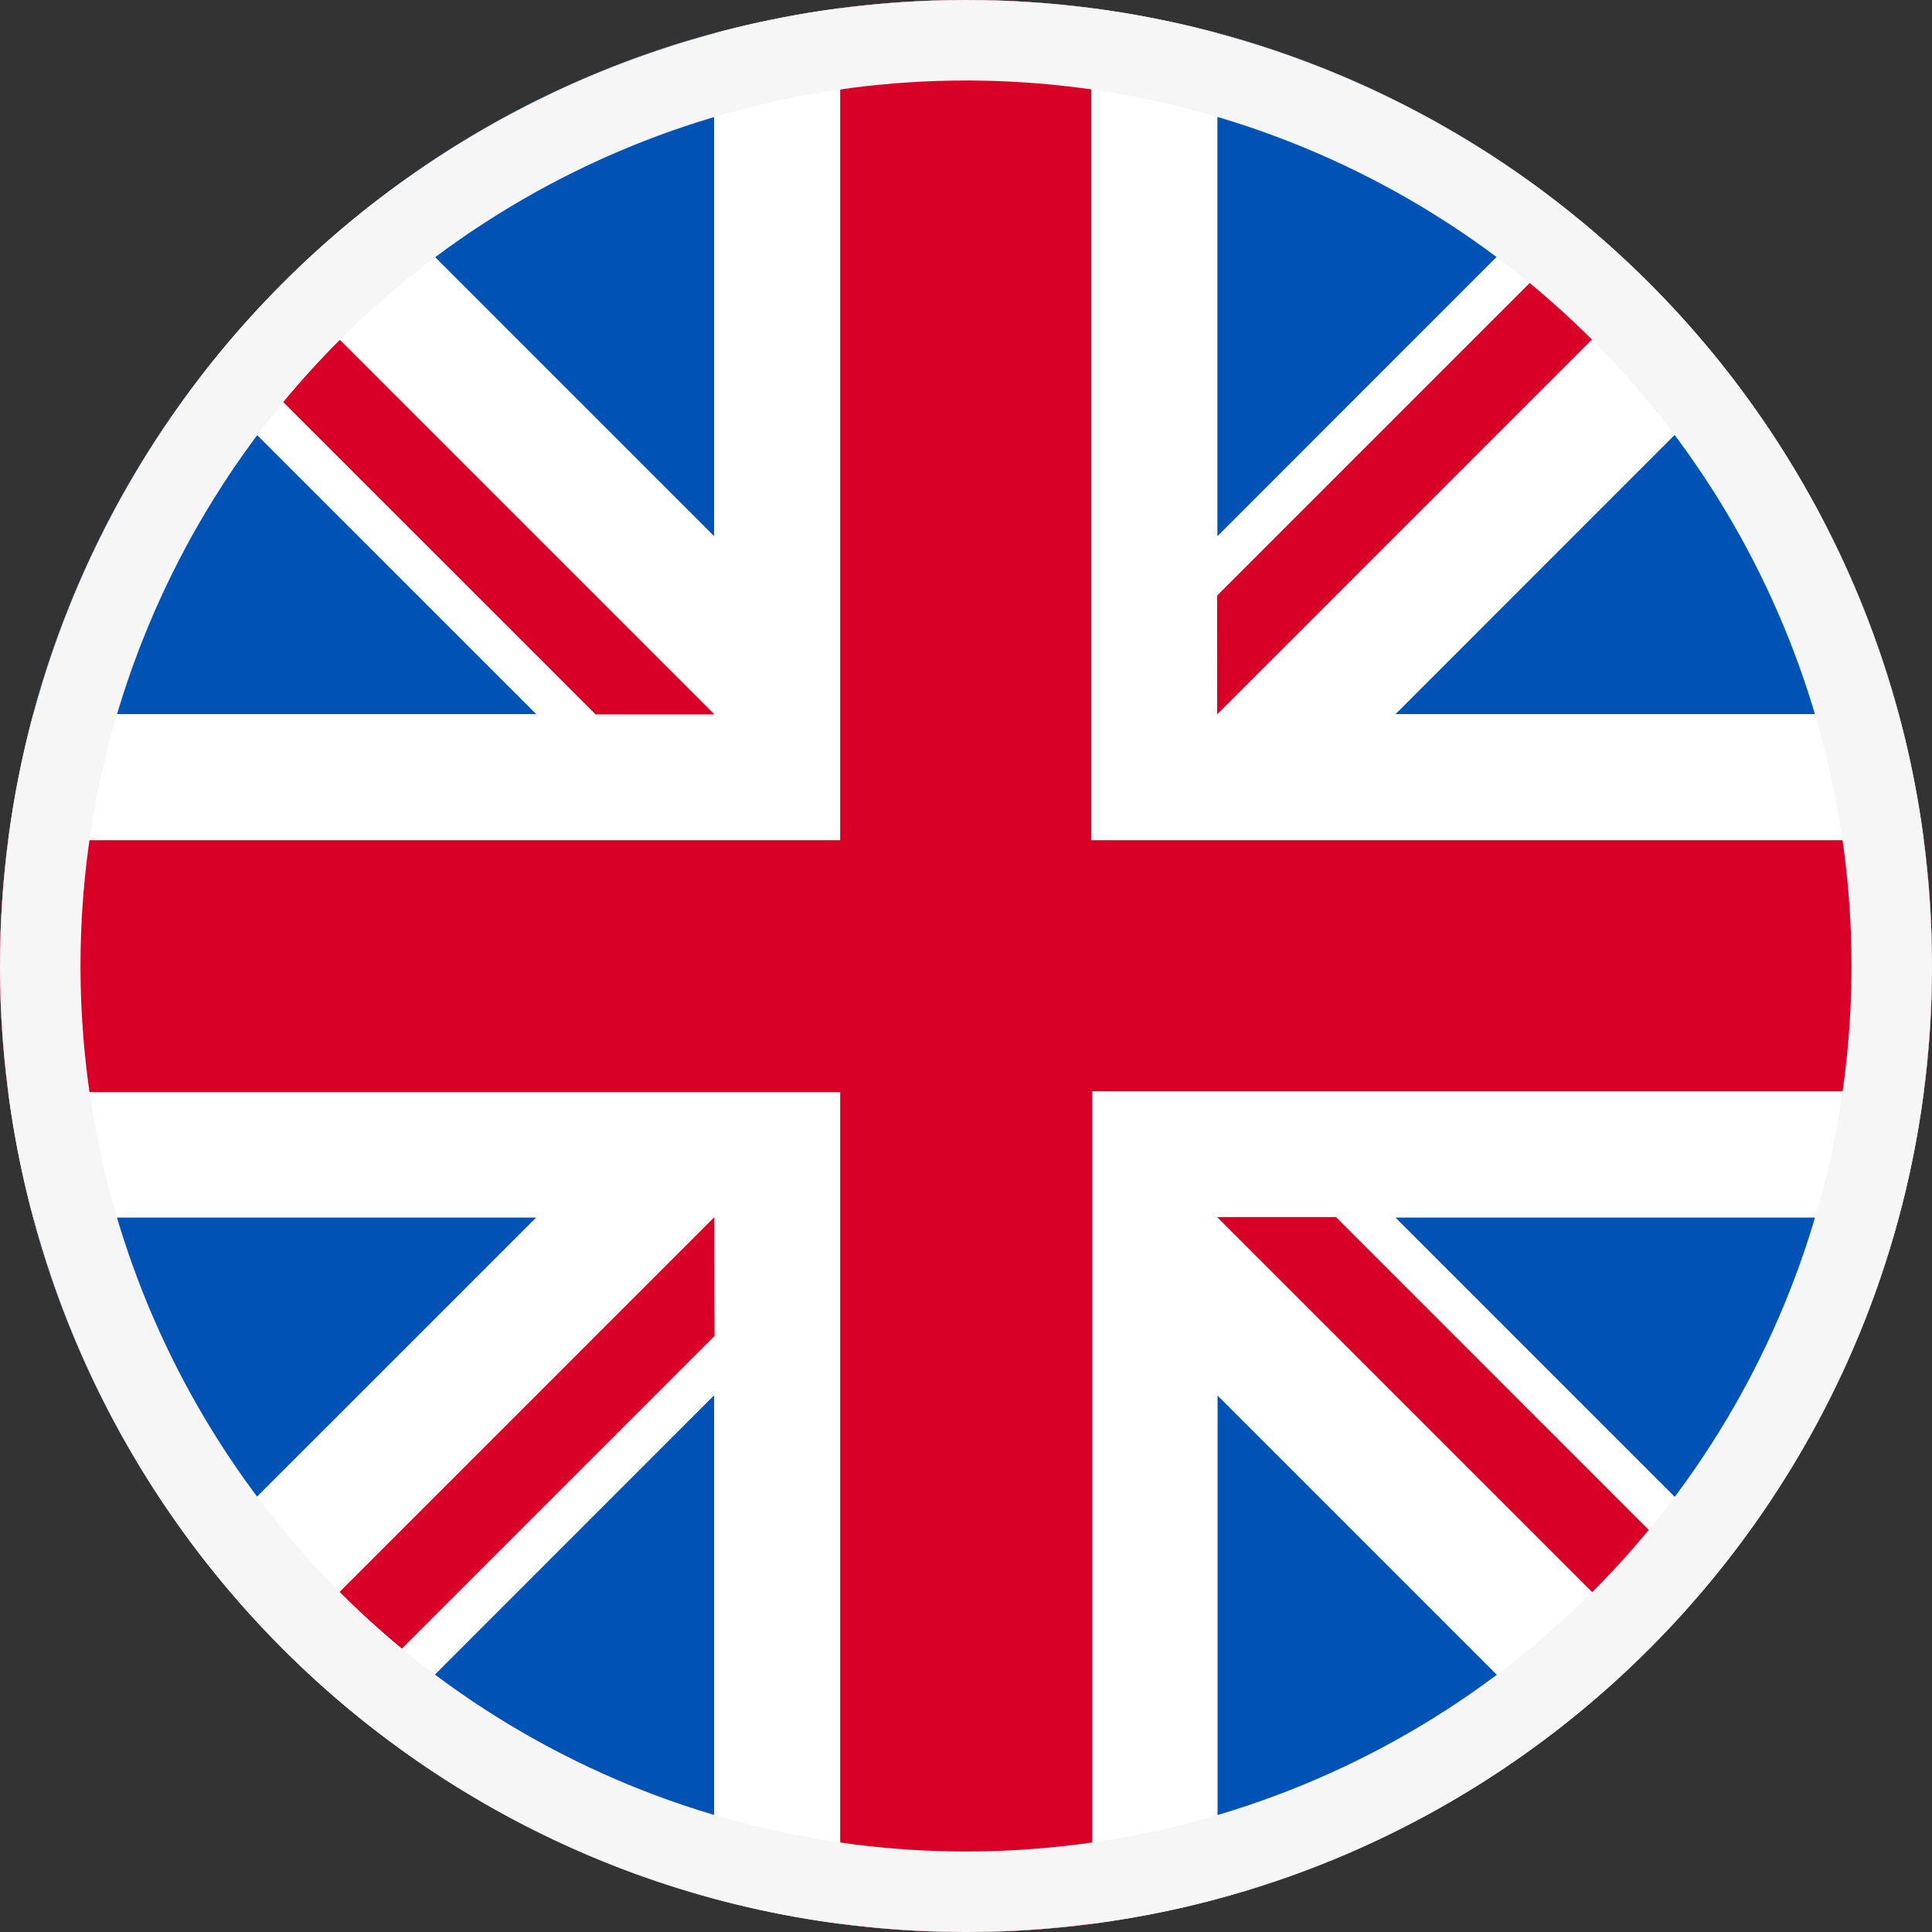
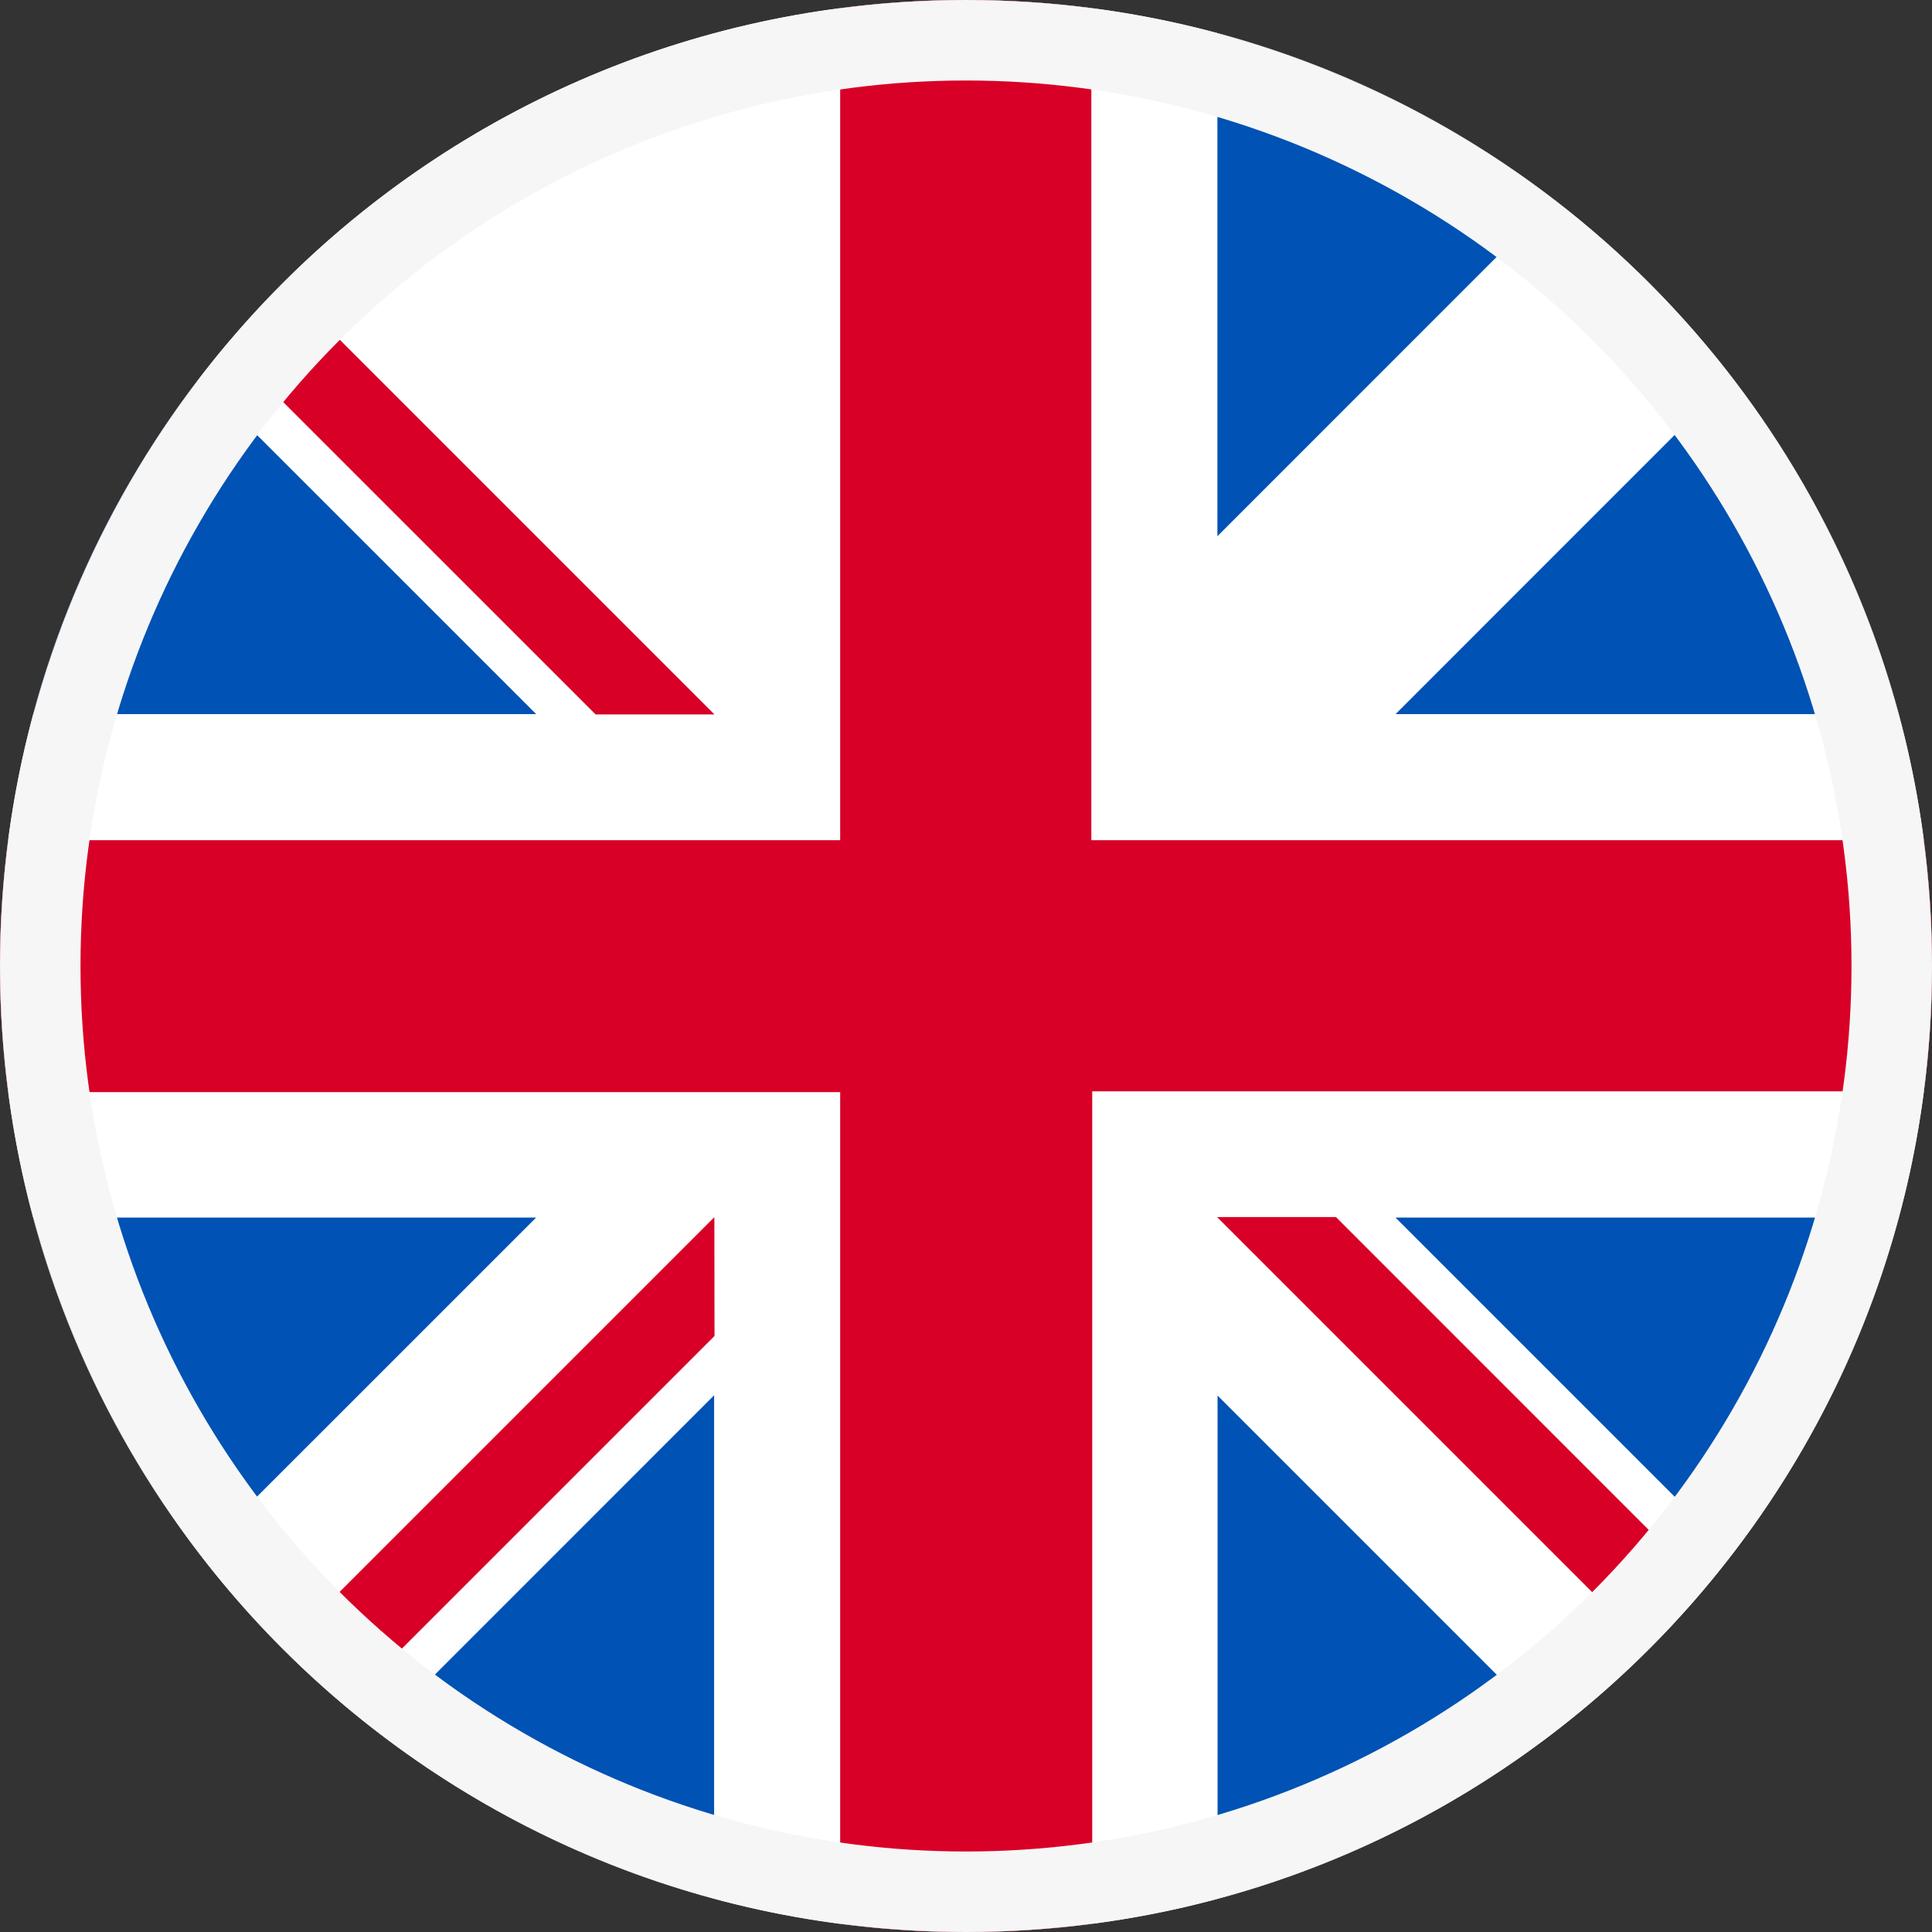
<svg xmlns="http://www.w3.org/2000/svg" width="24" height="24" viewBox="0 0 24 24" fill="none">
  <rect x="0" y="0" width="24" height="24" fill="#333333" stroke="none" />
  <path d="M12 24C18.627 24 24 18.627 24 12C24 5.373 18.627 0 12 0C5.373 0 0 5.373 0 12C0 18.627 5.373 24 12 24Z" fill="white" />
  <path d="M2.482 4.693C1.525 5.937 0.823 7.356 0.414 8.871H6.661L2.482 4.693Z" fill="#0052B4" />
  <path d="M23.582 8.871C23.173 7.356 22.47 5.937 21.513 4.693L17.336 8.871H23.582Z" fill="#0052B4" />
  <path d="M0.414 15.125C0.823 16.639 1.525 18.059 2.482 19.302L6.66 15.125H0.414Z" fill="#0052B4" />
  <path d="M19.301 2.482C18.058 1.525 16.638 0.823 15.123 0.414V6.661L19.301 2.482Z" fill="#0052B4" />
  <path d="M4.693 21.512C5.937 22.469 7.356 23.171 8.871 23.58V17.333L4.693 21.512Z" fill="#0052B4" />
-   <path d="M8.871 0.414C7.356 0.823 5.937 1.525 4.693 2.482L8.871 6.66V0.414Z" fill="#0052B4" />
  <path d="M15.125 23.582C16.639 23.173 18.059 22.47 19.302 21.513L15.125 17.336V23.582Z" fill="#0052B4" />
  <path d="M17.335 15.125L21.512 19.302C22.469 18.059 23.172 16.639 23.581 15.125H17.335Z" fill="#0052B4" />
  <path d="M23.892 10.437H13.557V0.102C12.521 -0.033 11.473 -0.033 10.437 0.102V10.437H0.102C-0.034 11.476 -0.034 12.528 0.102 13.567H10.437V23.898C11.476 24.034 12.528 24.034 13.568 23.898V13.557H23.898C24.034 12.518 24.034 11.466 23.898 10.427L23.892 10.437Z" fill="#D80027" />
  <path d="M15.12 15.12L20.478 20.478C20.724 20.232 20.959 19.975 21.183 19.707L16.596 15.119H15.119L15.12 15.12Z" fill="#D80027" />
  <path d="M8.874 15.12L3.516 20.478C3.763 20.724 4.02 20.96 4.288 21.184L8.876 16.596L8.874 15.12Z" fill="#D80027" />
  <path d="M8.874 8.874L3.516 3.516C3.27 3.763 3.035 4.02 2.811 4.288L7.399 8.875H8.875L8.874 8.874Z" fill="#D80027" />
-   <path d="M15.12 8.874L20.478 3.516C20.232 3.27 19.974 3.035 19.707 2.811L15.119 7.399L15.12 8.874Z" fill="#D80027" />
  <circle cx="12" cy="12" r="11.5" stroke="#F6F6F6" />
</svg>